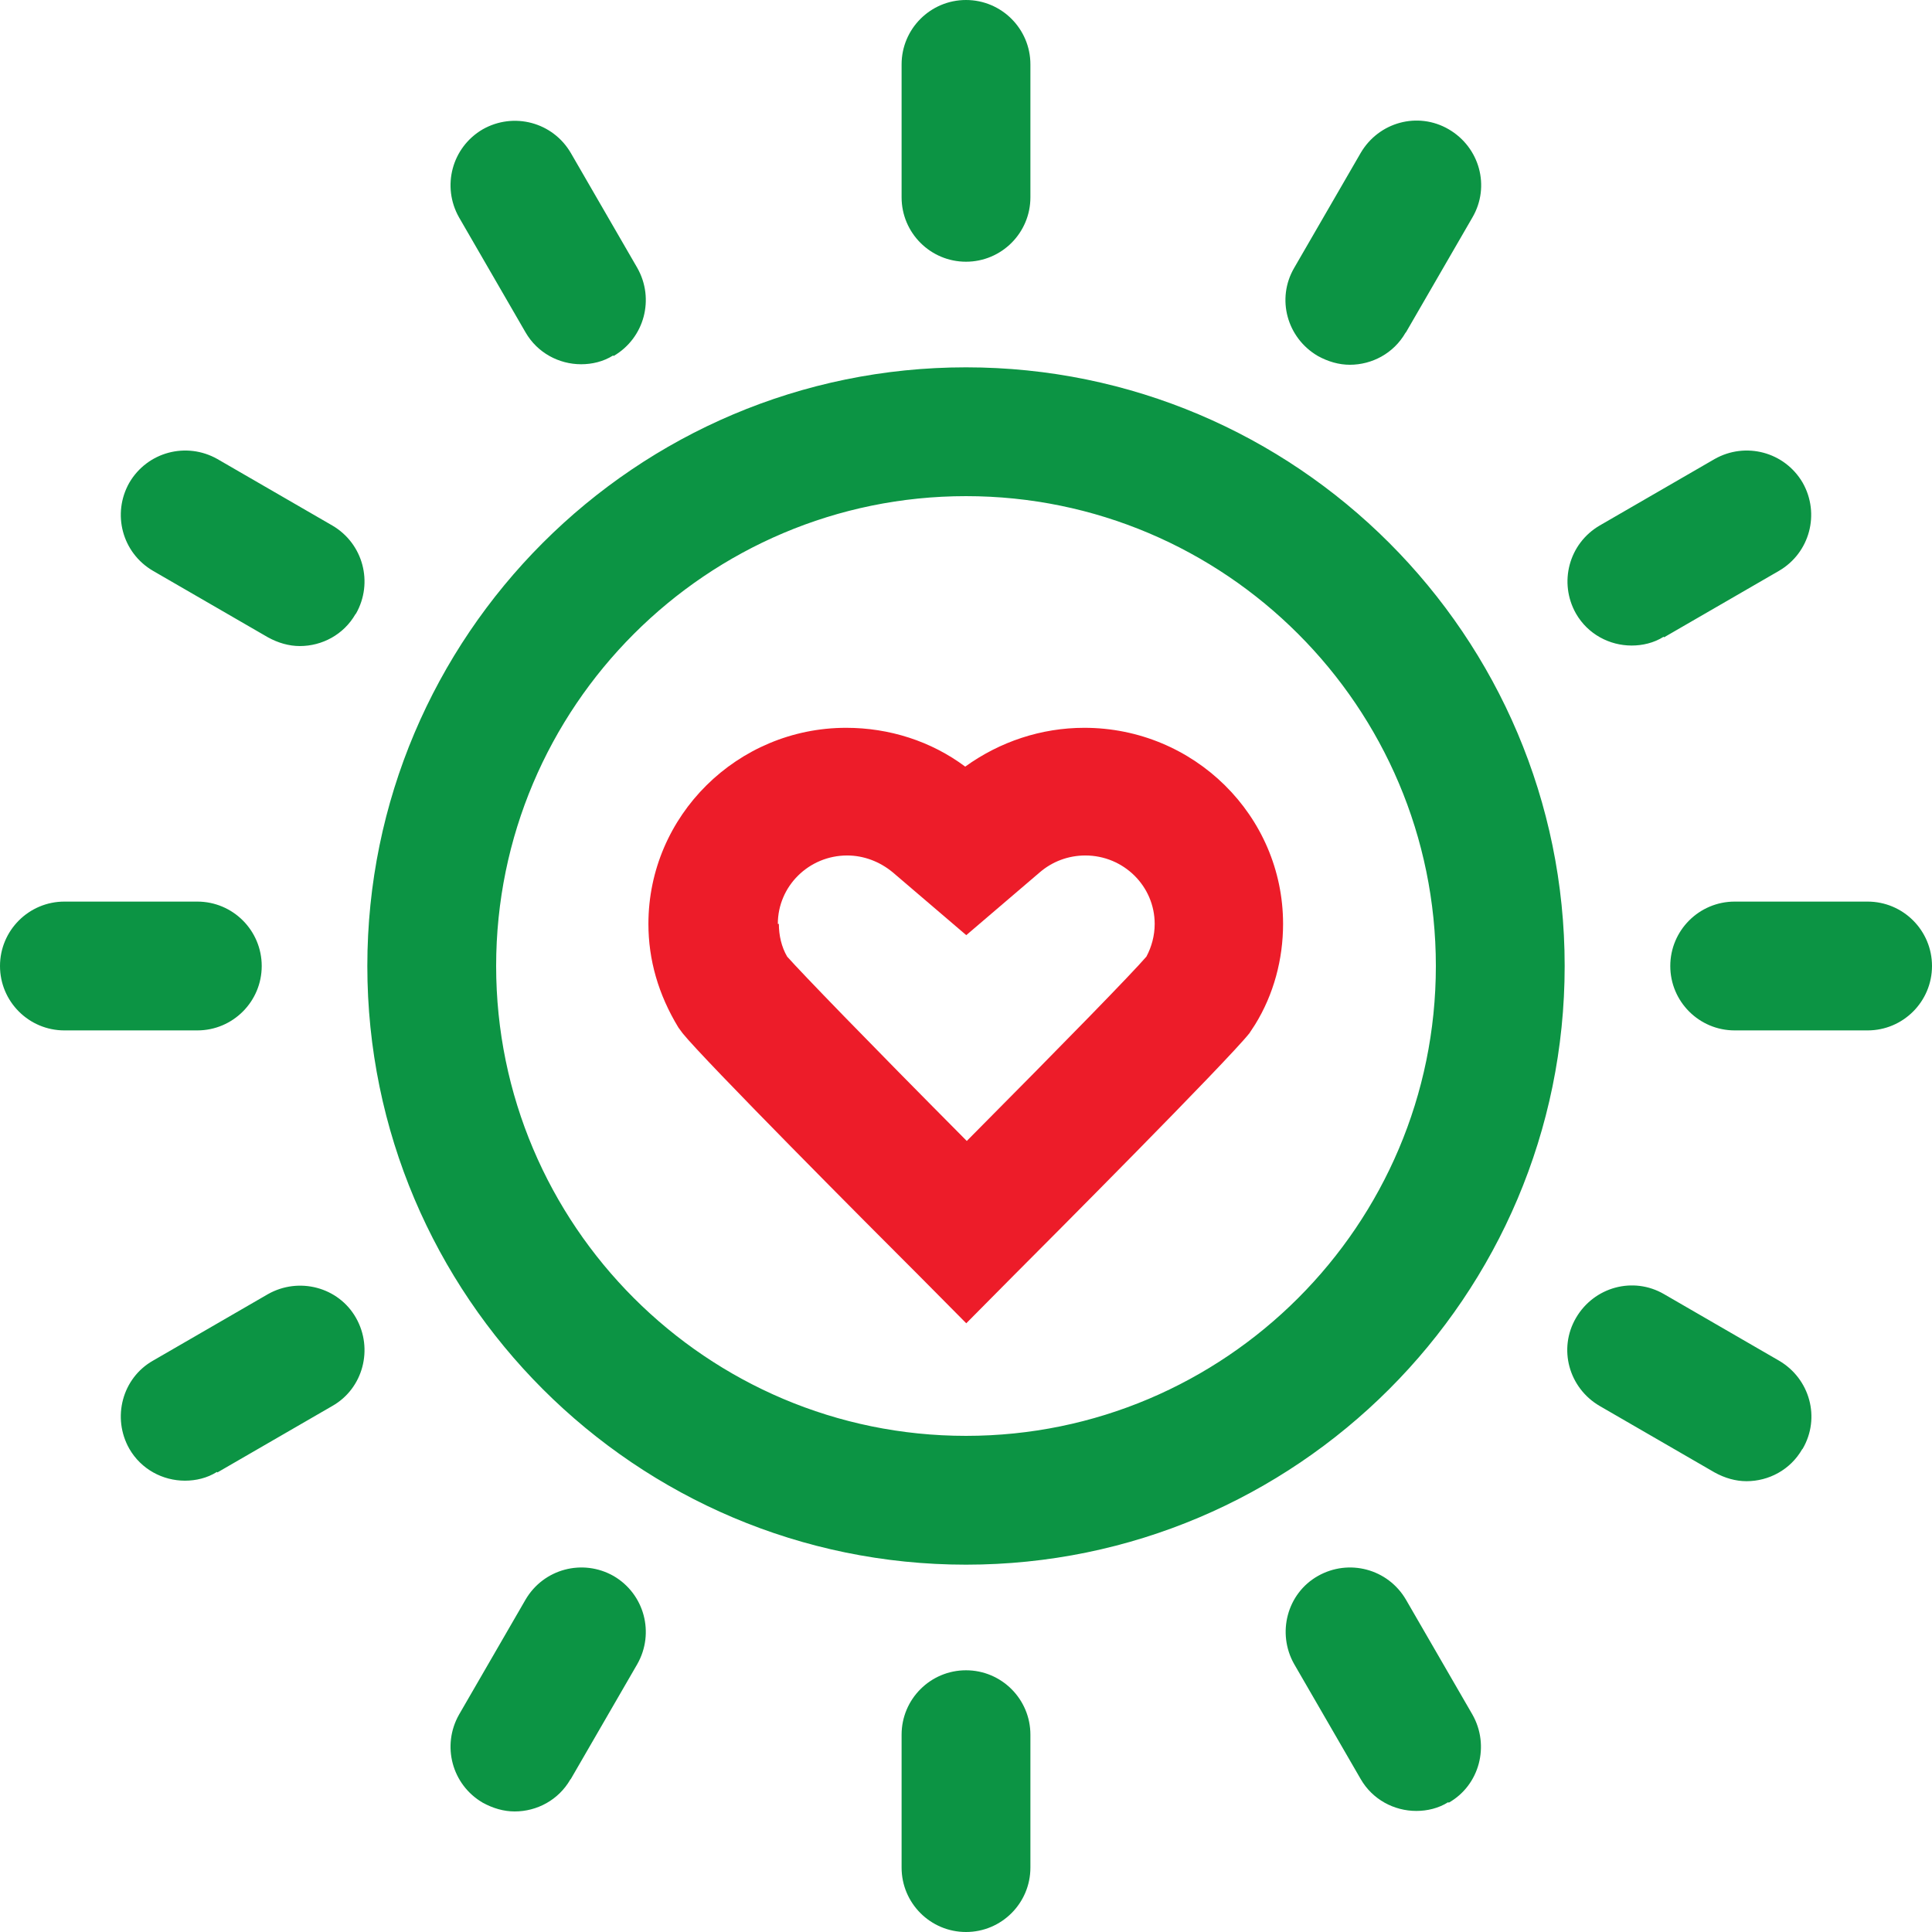
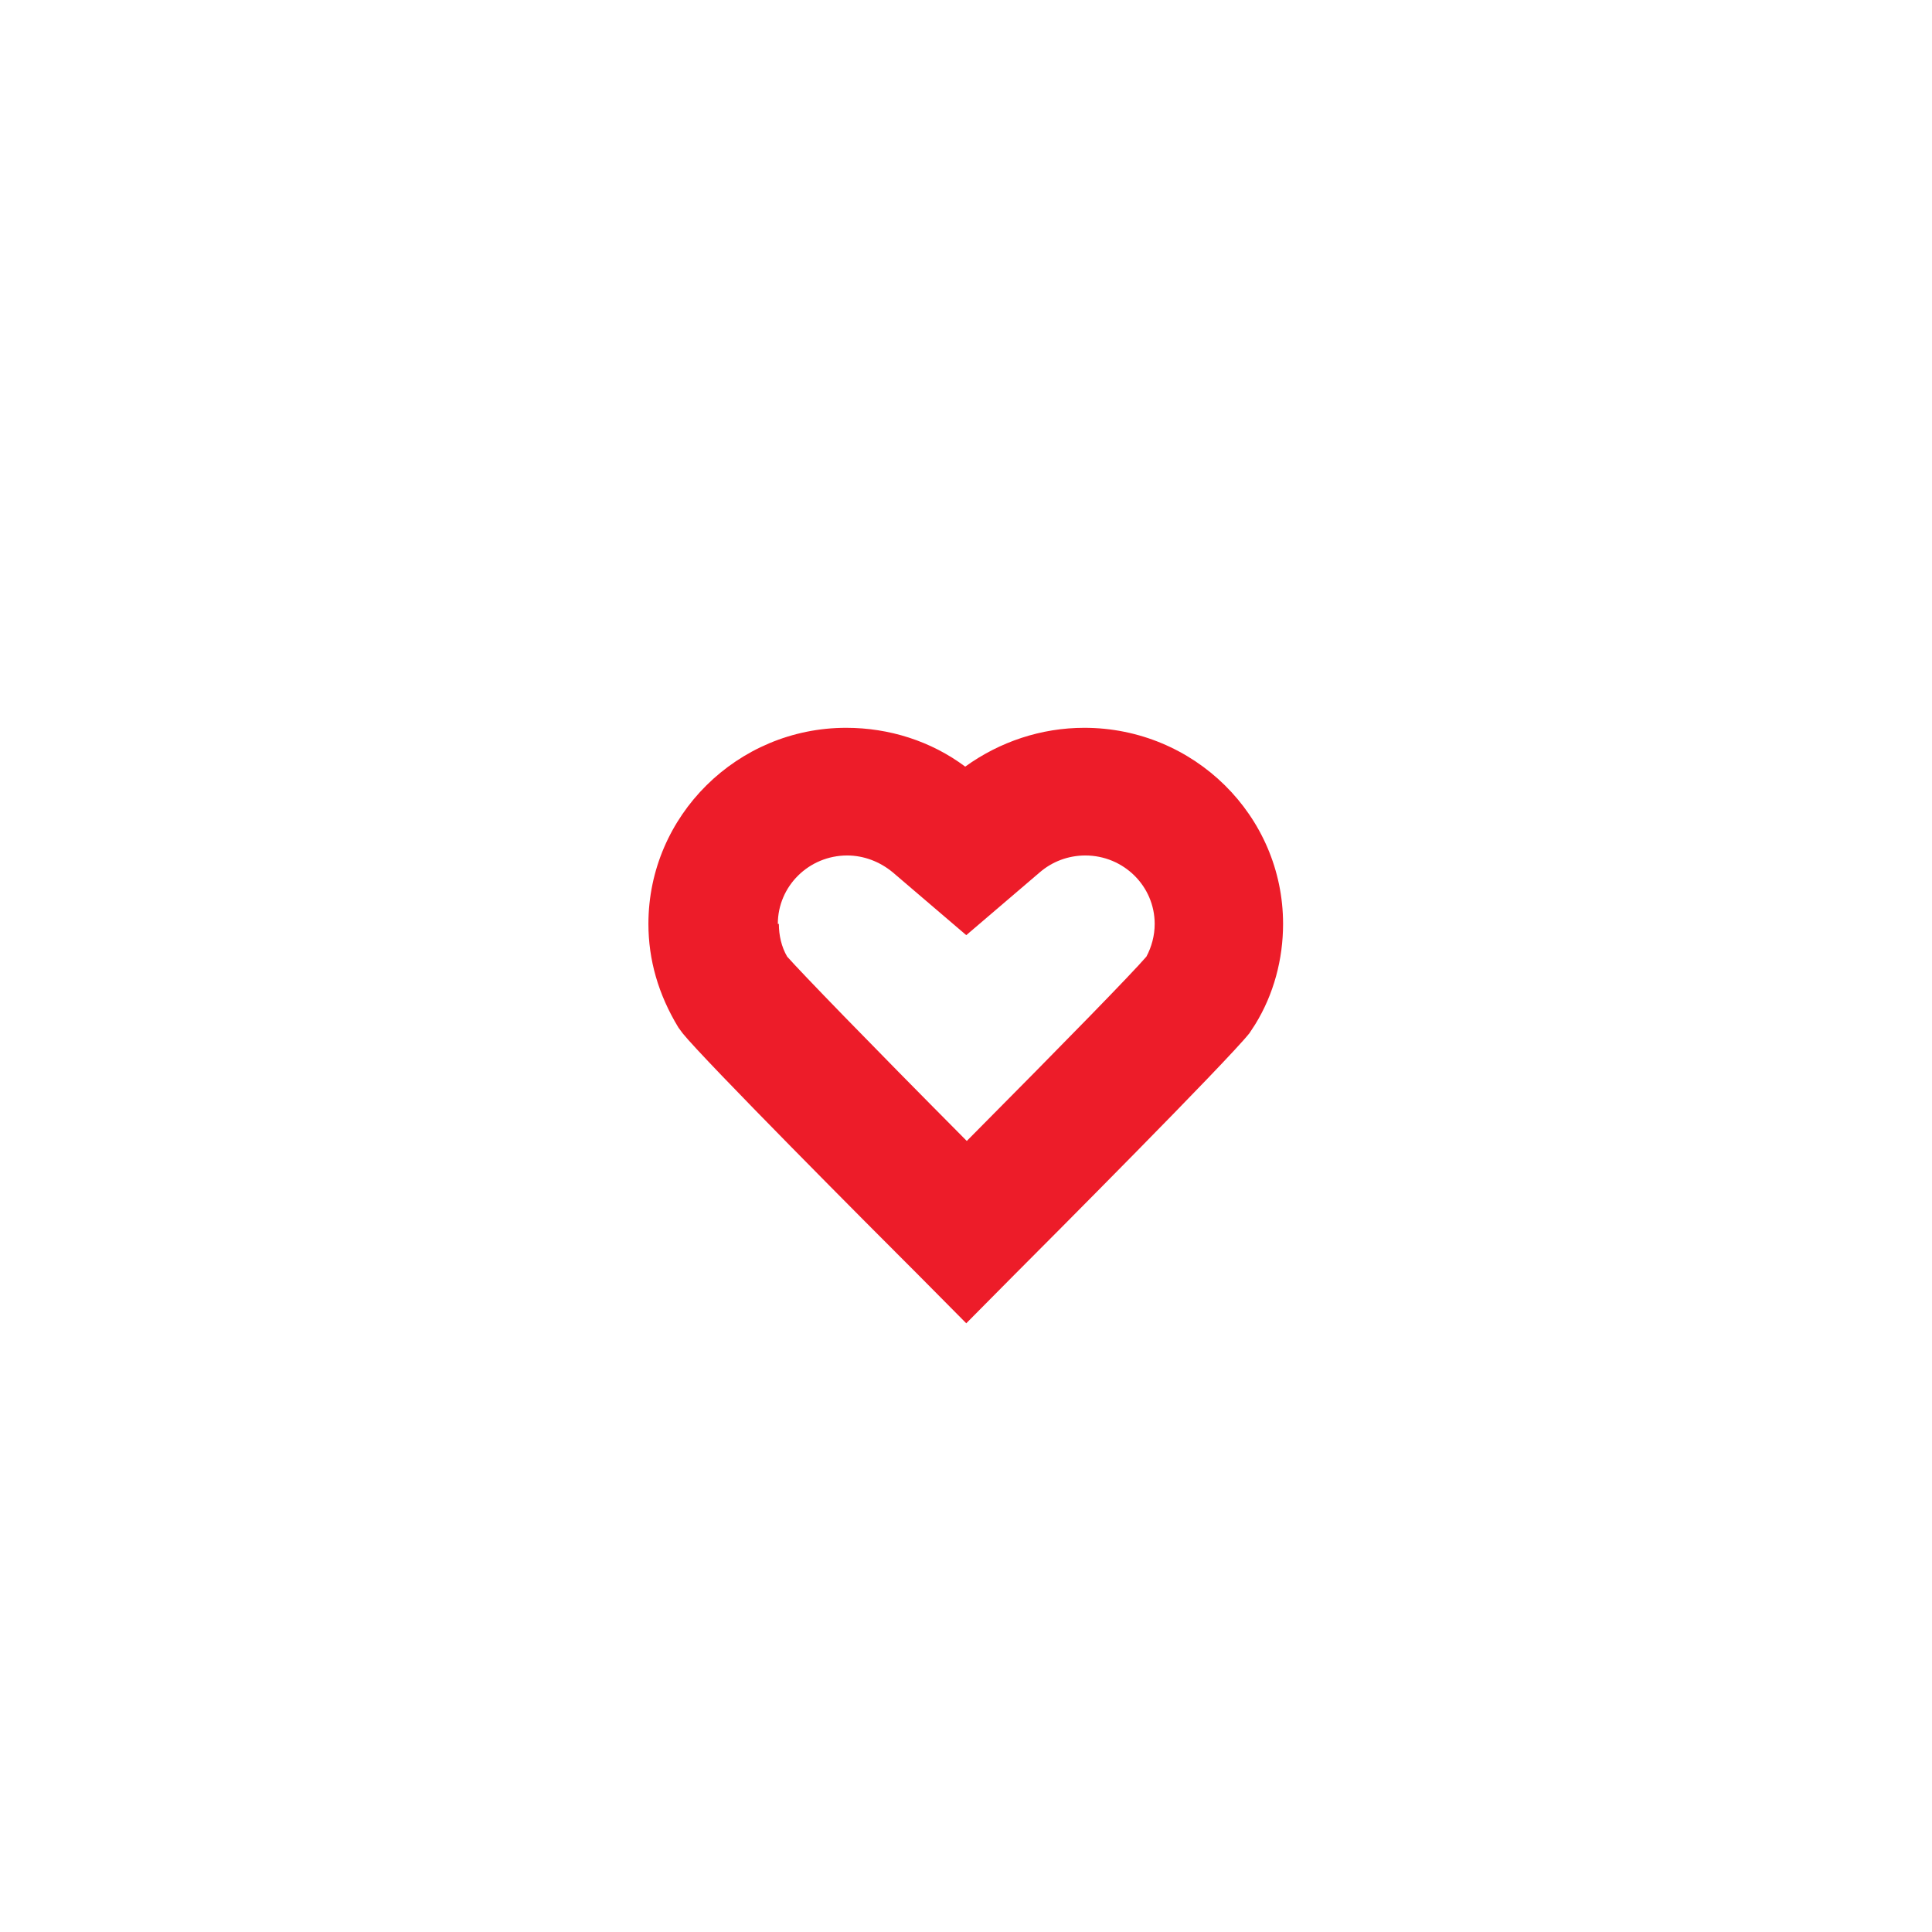
<svg xmlns="http://www.w3.org/2000/svg" width="146" height="146" viewBox="0 0 146 146" fill="none">
  <g clip-path="url(#clip0_4565_7515)">
-     <path d="M73 19.778C70.314 19.778 68.133 17.598 68.133 14.912V4.867C68.133 2.18 70.314 0 73 0C75.686 0 77.867 2.18 77.867 4.867V14.912C77.867 17.598 75.686 19.778 73 19.778ZM46.37 26.903C48.706 25.54 49.484 22.581 48.16 20.245L43.138 11.563C41.776 9.227 38.816 8.449 36.48 9.772C34.145 11.135 33.366 14.094 34.69 16.43L39.712 25.112C40.608 26.669 42.243 27.526 43.917 27.526C44.734 27.526 45.591 27.331 46.331 26.864L46.37 26.903ZM26.903 46.37C28.227 44.034 27.448 41.075 25.112 39.712L16.43 34.69C14.094 33.366 11.135 34.145 9.772 36.48C8.449 38.816 9.227 41.776 11.563 43.138L20.245 48.16C21.024 48.589 21.842 48.822 22.659 48.822C24.333 48.822 25.968 47.966 26.864 46.408L26.903 46.37ZM19.778 73C19.778 70.314 17.598 68.133 14.912 68.133H4.867C2.18 68.133 0 70.314 0 73C0 75.686 2.18 77.867 4.867 77.867H14.912C17.598 77.867 19.778 75.686 19.778 73ZM106.249 25.112L111.271 16.43C112.634 14.094 111.817 11.135 109.481 9.772C107.145 8.41 104.186 9.227 102.823 11.563L97.8 20.245C96.438 22.581 97.255 25.54 99.591 26.903C100.37 27.331 101.188 27.565 102.005 27.565C103.679 27.565 105.315 26.708 106.21 25.151L106.249 25.112ZM125.755 48.16L134.437 43.138C136.773 41.776 137.551 38.816 136.228 36.48C134.865 34.145 131.906 33.366 129.57 34.69L120.888 39.712C118.552 41.075 117.773 44.034 119.097 46.37C119.993 47.927 121.628 48.783 123.302 48.783C124.119 48.783 124.976 48.589 125.716 48.122L125.755 48.16ZM146 73C146 70.314 143.82 68.133 141.133 68.133H131.089C128.402 68.133 126.222 70.314 126.222 73C126.222 75.686 128.402 77.867 131.089 77.867H141.133C143.82 77.867 146 75.686 146 73ZM77.867 141.133V131.089C77.867 128.402 75.686 126.222 73 126.222C70.314 126.222 68.133 128.402 68.133 131.089V141.133C68.133 143.82 70.314 146 73 146C75.686 146 77.867 143.82 77.867 141.133ZM43.138 134.437L48.16 125.755C49.484 123.419 48.706 120.46 46.37 119.097C44.034 117.773 41.075 118.552 39.712 120.888L34.69 129.57C33.366 131.906 34.145 134.865 36.48 136.228C37.259 136.656 38.077 136.89 38.894 136.89C40.569 136.89 42.204 136.033 43.099 134.476L43.138 134.437ZM16.43 111.271L25.112 106.249C27.448 104.925 28.227 101.927 26.903 99.591C25.579 97.255 22.581 96.477 20.245 97.8L11.563 102.823C9.227 104.147 8.449 107.145 9.772 109.481C10.668 111.038 12.303 111.894 13.977 111.894C14.795 111.894 15.651 111.7 16.391 111.233L16.43 111.271ZM109.481 136.228C111.817 134.904 112.595 131.906 111.271 129.57L106.249 120.888C104.886 118.552 101.927 117.773 99.591 119.097C97.255 120.421 96.477 123.419 97.8 125.755L102.823 134.437C103.718 135.994 105.354 136.851 107.028 136.851C107.845 136.851 108.702 136.656 109.442 136.189L109.481 136.228ZM136.228 109.481C137.59 107.145 136.773 104.186 134.437 102.823L125.755 97.8C123.419 96.438 120.46 97.255 119.097 99.591C117.734 101.927 118.552 104.886 120.888 106.249L129.57 111.271C130.349 111.7 131.166 111.933 131.984 111.933C133.658 111.933 135.293 111.077 136.189 109.519L136.228 109.481ZM118.241 73C118.241 48.044 97.956 27.759 73 27.759C48.044 27.759 27.759 48.044 27.759 73C27.759 97.956 48.044 118.241 73 118.241C97.956 118.241 118.241 97.956 118.241 73ZM108.507 73C108.507 92.584 92.584 108.507 73 108.507C53.416 108.507 37.493 92.584 37.493 73C37.493 53.416 53.416 37.493 73 37.493C92.584 37.493 108.507 53.416 108.507 73Z" fill="#0C9444" />
    <g clip-path="url(#clip1_4565_7515)">
-       <path d="M76.501 96.488C79.201 93.786 92.736 80.201 94.418 78.079L94.848 77.423C96.257 75.146 96.961 72.483 96.961 69.82C96.961 61.638 90.232 55 81.939 55C78.692 55 75.562 56.042 72.941 57.933C70.359 56.003 67.191 55 63.944 55C55.729 55 49 61.638 49 69.82C49 72.521 49.743 75.146 51.269 77.654L51.582 78.079C53.225 80.124 65.743 92.706 69.538 96.488L73.02 100L76.501 96.488ZM58.78 69.82C58.78 66.964 61.127 64.648 64.022 64.648C65.274 64.648 66.487 65.112 67.465 65.922L73.02 70.669L78.575 65.922C79.513 65.112 80.726 64.648 82.017 64.648C84.912 64.648 87.259 66.964 87.259 69.82C87.259 70.707 87.024 71.557 86.633 72.29C85.538 73.564 80.687 78.542 73.059 86.222C65.43 78.542 60.58 73.525 59.484 72.29C59.054 71.557 58.858 70.669 58.858 69.82H58.78Z" fill="#ED1C29" />
+       <path d="M76.501 96.488C79.201 93.786 92.736 80.201 94.418 78.079L94.848 77.423C96.257 75.146 96.961 72.483 96.961 69.82C96.961 61.638 90.232 55 81.939 55C78.692 55 75.562 56.042 72.941 57.933C70.359 56.003 67.191 55 63.944 55C55.729 55 49 61.638 49 69.82C49 72.521 49.743 75.146 51.269 77.654L51.582 78.079C53.225 80.124 65.743 92.706 69.538 96.488L73.02 100ZM58.78 69.82C58.78 66.964 61.127 64.648 64.022 64.648C65.274 64.648 66.487 65.112 67.465 65.922L73.02 70.669L78.575 65.922C79.513 65.112 80.726 64.648 82.017 64.648C84.912 64.648 87.259 66.964 87.259 69.82C87.259 70.707 87.024 71.557 86.633 72.29C85.538 73.564 80.687 78.542 73.059 86.222C65.43 78.542 60.58 73.525 59.484 72.29C59.054 71.557 58.858 70.669 58.858 69.82H58.78Z" fill="#ED1C29" />
    </g>
  </g>
  <defs>
    <clipPath id="clip0_4565_7515">
      <rect width="146" height="146" fill="white" />
    </clipPath>
    <clipPath id="clip1_4565_7515">
      <rect width="48" height="45" fill="white" transform="translate(49 55)" />
    </clipPath>
  </defs>
</svg>